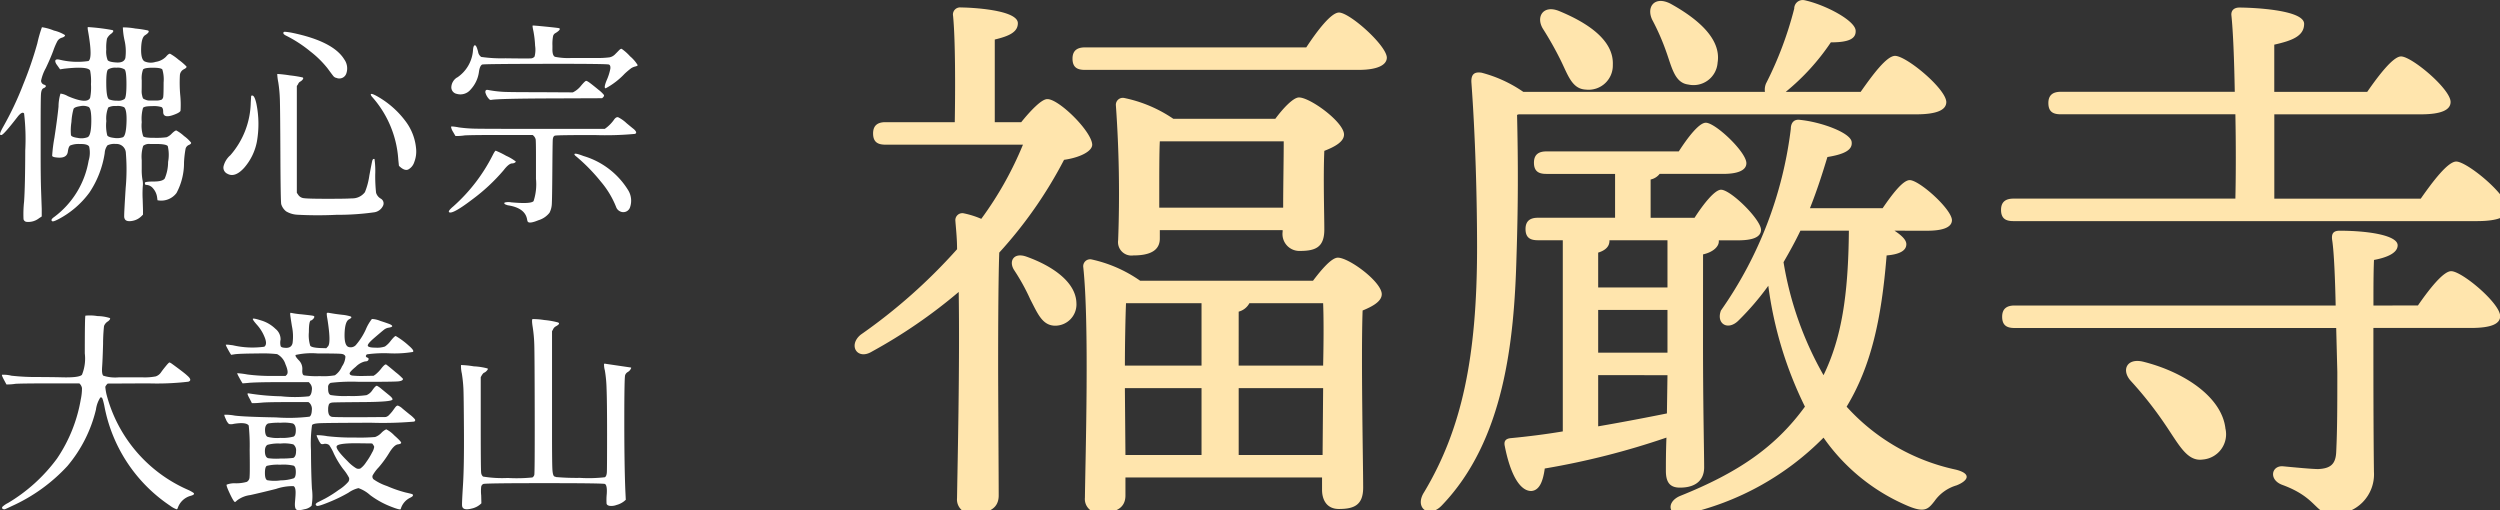
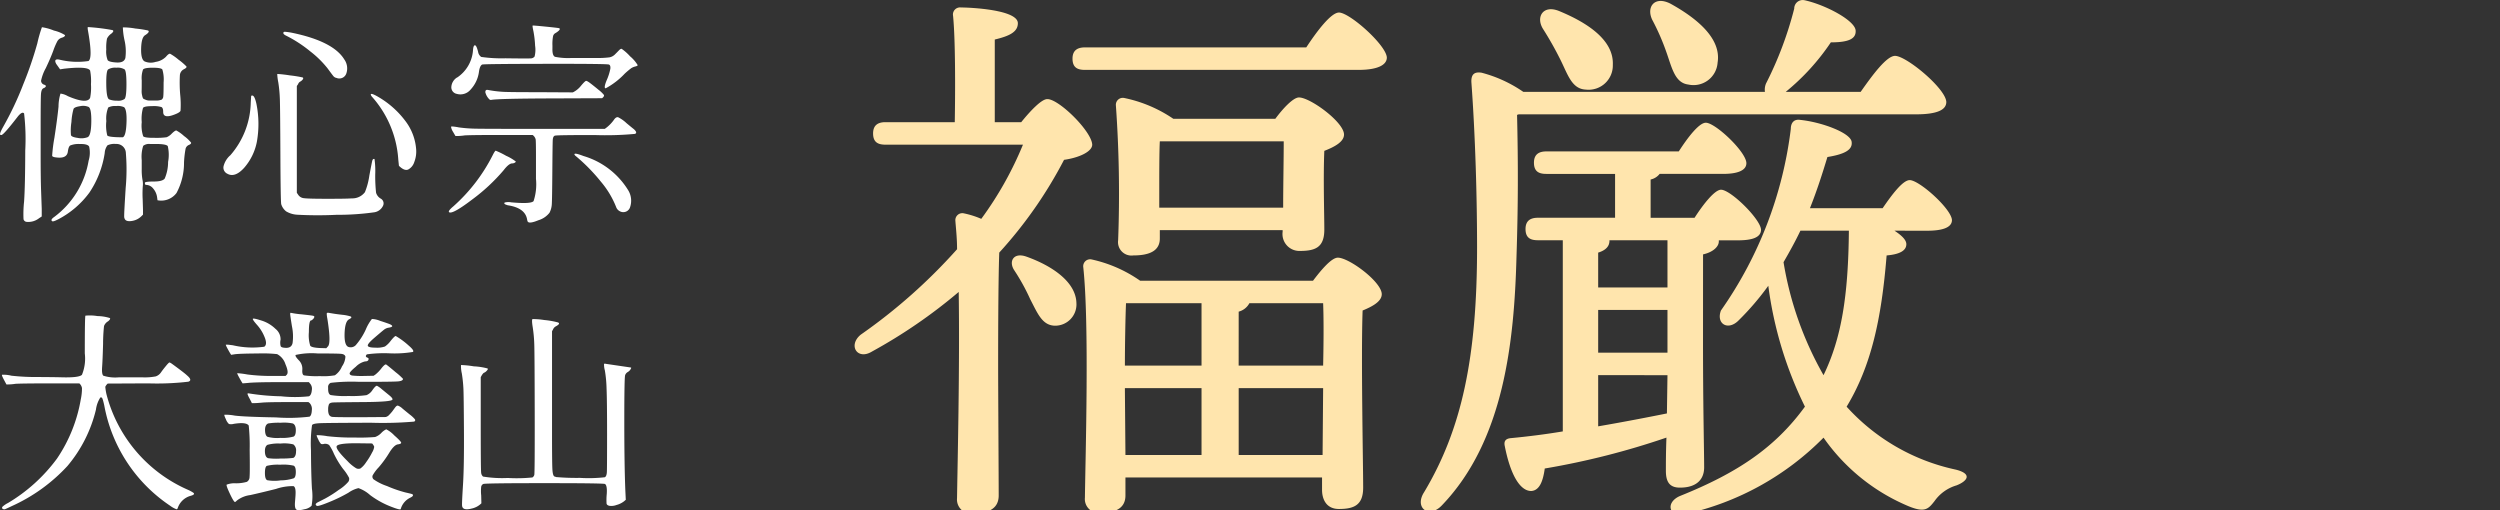
<svg xmlns="http://www.w3.org/2000/svg" width="196" height="40" viewBox="0 0 196 40">
  <rect x="0" y="0" width="196" height="40" fill="#333333" stroke="none" />
  <defs>
    <clipPath id="clip-path">
      <rect id="長方形_9553" data-name="長方形 9553" width="129" height="40" fill="none" />
    </clipPath>
  </defs>
  <g id="logo" transform="translate(-488 58)">
    <g id="グループ_24043" data-name="グループ 24043" transform="translate(555 -58)">
      <g id="グループ_24041" data-name="グループ 24041" clip-path="url(#clip-path)">
        <path id="パス_134332" data-name="パス 134332" d="M13.065,9.486c.708-.881,1.59-1.807,2.032-1.807.884-.044,3.49,2.512,3.533,3.57,0,.529-.972,1.013-2.209,1.19a34.093,34.093,0,0,1-5.079,7.272c-.088,2.336-.088,7.714-.088,8.817,0,1.763.044,9.08.044,10.226,0,.97-.707,1.409-2.031,1.409a1.1,1.1,0,0,1-1.236-1.19c.044-2.821.22-10.314.132-16.176a40.848,40.848,0,0,1-6.8,4.672c-1.147.705-1.9-.485-.882-1.322a43.325,43.325,0,0,0,7.553-6.7c0-.883-.089-1.631-.134-2.249a.547.547,0,0,1,.619-.573,6.925,6.925,0,0,1,1.413.441A27.345,27.345,0,0,0,13.2,11.25H2.42c-.572,0-.97-.177-.97-.882,0-.661.4-.882.97-.882H7.854C7.9,6.754,7.9,2.963,7.721,1.155A.556.556,0,0,1,8.34.494c.751,0,4.46.177,4.46,1.234,0,.706-.706,1.015-1.81,1.28V9.486Zm4.329,14.237a1.669,1.669,0,0,1-1.723,1.719c-.972-.044-1.324-.968-1.9-2.071a16.064,16.064,0,0,0-1.236-2.247c-.487-.706-.09-1.456.926-1.1,1.988.705,3.931,1.983,3.931,3.7m18.019-20.1C36.251,2.346,37.356.891,37.975.891c.84,0,3.71,2.557,3.753,3.526,0,.616-.793.97-2.208.97H18.057c-.575,0-.972-.175-.972-.882,0-.66.4-.881.972-.881Zm.53,18.293c.663-.882,1.459-1.808,1.944-1.808.882,0,3.444,1.9,3.444,2.865,0,.574-.751.971-1.5,1.278-.132,3.483.043,12.079.043,13.885,0,1.367-.706,1.675-1.9,1.675-1.015,0-1.324-.794-1.324-1.5v-.971H21.235v1.412c0,.926-.662,1.366-1.986,1.366a1.09,1.09,0,0,1-1.192-1.19c.044-3.35.353-13.708-.133-18.116a.546.546,0,0,1,.619-.573,10.534,10.534,0,0,1,3.842,1.675ZM32.984,9.223c.619-.838,1.413-1.675,1.855-1.675.882,0,3.532,1.938,3.532,2.909,0,.573-.751.97-1.544,1.278-.09,2.072,0,5.025,0,6.171,0,1.366-.664,1.675-1.9,1.675a1.324,1.324,0,0,1-1.369-1.5V17.95H23.93v.661c0,.926-.751,1.323-2.076,1.323a1.054,1.054,0,0,1-1.192-1.191,97.519,97.519,0,0,0-.177-10.578.545.545,0,0,1,.664-.573,10.641,10.641,0,0,1,3.842,1.631ZM21.28,23.68c-.045,1.013-.088,3.218-.088,4.893H27.2V23.68Zm-.045,11.9H27.2V30.336H21.192v.177ZM33.6,16.187c0-1.631.044-3.88.044-5.2H23.93c-.044.749-.044,2.821-.044,3.481v1.72Zm-3.49,12.386h6.624c.045-1.984.045-3.791,0-4.893H30.952a1.34,1.34,0,0,1-.839.661Zm6.581,7.008.043-5.245H30.113v5.245Z" transform="translate(0 0.092)" fill="#ffe5ad" />
        <path id="パス_134333" data-name="パス 134333" d="M44.922,9.006c.088,3.835.088,7.009-.044,11.108C44.7,26.77,43.905,34.527,39.047,39.6c-1.016,1.1-2.208.222-1.413-1.012C40.593,33.647,41.786,28,41.786,19.409c0-3.879-.133-8.684-.442-12.915-.044-.663.221-.882.795-.794a10.355,10.355,0,0,1,3.269,1.5H64.354a1.238,1.238,0,0,1,.089-.66A28.282,28.282,0,0,0,66.651.676a.668.668,0,0,1,.795-.661c1.634.353,3.975,1.587,4.02,2.38.044.661-.575.926-1.944.926A17.776,17.776,0,0,1,65.988,7.2h5.874c.928-1.322,2.031-2.82,2.695-2.82.882,0,3.974,2.556,4.018,3.613,0,.618-.707.971-2.385.971H45.054ZM59.5,26.814c0,5.114.089,8.507.089,9.829,0,.927-.575,1.587-1.9,1.587-.839,0-1.1-.485-1.1-1.322,0-.573,0-1.456.044-2.6a60.567,60.567,0,0,1-9.54,2.423c-.133.971-.4,1.72-1.059,1.764-.885,0-1.634-1.278-2.076-3.526-.089-.4.088-.573.442-.616q2.12-.2,4.107-.53V18.835H46.555c-.574,0-.97-.177-.97-.881,0-.661.4-.882.97-.882h6.051V13.634H47.218c-.574,0-.972-.175-.972-.881,0-.661.4-.882.972-.882H57.6c.707-1.1,1.59-2.249,2.12-2.249.751,0,3.18,2.293,3.18,3.174,0,.573-.707.837-1.81.837H56.1a1.218,1.218,0,0,1-.707.441v3h3.444c.707-1.1,1.59-2.2,2.076-2.2.751,0,3.092,2.294,3.136,3.131,0,.616-.707.837-1.81.837h-1.5v.089c0,.4-.442.837-1.236,1.013ZM46.953,2.262c-.574-.926,0-1.894,1.236-1.409,2.253.925,4.329,2.293,4.24,4.231a1.9,1.9,0,0,1-2.119,1.94c-1.1-.045-1.413-1.191-1.988-2.338a26.516,26.516,0,0,0-1.369-2.424M52.165,18.88c0,.44-.309.749-.884.925v2.733h5.433v-3.7H52.165Zm-.884,8.771h5.433V24.3H51.281Zm0,5.774c2.032-.351,3.843-.7,5.389-1.012l.044-3H51.281Zm4.24-31.868C55.035.543,55.7-.338,56.934.28c2.076,1.145,4.019,2.731,3.71,4.628a1.892,1.892,0,0,1-2.3,1.719c-1.059-.132-1.28-1.322-1.722-2.557a18.025,18.025,0,0,0-1.1-2.512M74.513,18.086c.53.353.928.705.928,1.059,0,.485-.486.793-1.546.882-.4,4.936-1.191,8.639-3.136,11.857a16.059,16.059,0,0,0,8.568,4.936c1.369.353.84.926.045,1.235a3.212,3.212,0,0,0-1.723,1.234c-.486.616-.751.925-2.031.4a15.354,15.354,0,0,1-6.669-5.377A21.879,21.879,0,0,1,58.127,40.3c-1.28.308-1.633-.882-.442-1.411,4.505-1.808,7.465-3.791,9.806-7.008a30.227,30.227,0,0,1-2.872-9.477,21.314,21.314,0,0,1-2.3,2.688c-.84.881-1.811.308-1.413-.75a31.346,31.346,0,0,0,5.477-14.236c0-.442.221-.793.751-.705,1.678.175,3.931,1.013,4.019,1.719.088.618-.53.97-1.9,1.19-.4,1.322-.839,2.688-1.369,4.011h5.7c.752-1.1,1.59-2.2,2.12-2.2.751,0,3.269,2.249,3.313,3.131,0,.573-.707.837-1.943.837Zm-7.376,0c-.4.838-.84,1.631-1.324,2.469a26.518,26.518,0,0,0,3.136,8.859c1.413-2.909,1.943-6.26,1.987-11.329Z" transform="translate(7.016 0)" fill="#ffe5ad" />
-         <path id="パス_134334" data-name="パス 134334" d="M108.581,15.482c.926-1.323,2.119-2.909,2.782-2.909.84,0,4.019,2.6,4.019,3.7,0,.618-.662.97-2.428.97H76.648c-.574,0-.972-.175-.972-.882,0-.66.4-.881.972-.881h17.4c.044-1.984.044-4.319,0-6.612H80.358c-.575,0-.972-.175-.972-.882,0-.661.4-.881.972-.881H94c-.044-2.513-.132-4.762-.265-6C93.7.715,93.961.5,94.359.5c.751,0,5.079.132,5.079,1.278,0,.97-.972,1.323-2.341,1.631v3.7h7.288c.882-1.278,2.031-2.777,2.65-2.777.84,0,3.886,2.556,3.886,3.57,0,.616-.706.97-2.34.97H97.1v6.612Zm-.222,8.376c.885-1.28,1.989-2.69,2.607-2.69.839,0,3.841,2.512,3.841,3.526,0,.573-.616.926-2.3.926h-7.639c0,3.614,0,7.846.043,11.284a3.114,3.114,0,0,1-3.269,3.306c-1.368,0-1.147-1.279-3.93-2.293-1.059-.4-.84-1.5.045-1.454.926.089,2.3.22,2.782.22.929-.044,1.368-.352,1.413-1.322.088-1.764.088-3.88.088-6.3l-.088-3.438H76.735c-.574,0-.972-.178-.972-.882,0-.661.4-.881.972-.881H101.91c-.043-2.117-.132-4.189-.265-5.07-.088-.529.045-.794.575-.794,2.208,0,4.549.353,4.549,1.146,0,.705-1.149,1.015-1.855,1.146-.043,1.013-.043,2.247-.043,3.572Zm-15.1,9.609a1.988,1.988,0,0,1-1.767,2.468c-1.238.175-1.855-1.146-3-2.821a29.583,29.583,0,0,0-2.65-3.35c-.751-.837-.309-1.807.973-1.5,3.178.794,6.138,2.733,6.448,5.2" transform="translate(14.206 0.092)" fill="#ffe5ad" />
      </g>
    </g>
-     <path id="パス_136992" data-name="パス 136992" d="M.9-5.793a.185.185,0,0,0,.082.016q.165,0,1.236-1.385.379-.5.544-.309a17.248,17.248,0,0,1,.091,2.9q-.008,2.8-.091,4.007A8.9,8.9,0,0,0,2.717.82a.274.274,0,0,0,.255.212A1.361,1.361,0,0,0,3.945.739l.2-.13v-.6L4.093-1.46Q4.06-2.437,4.06-4.18V-6.3q0-2.28.025-2.671t.189-.472a.128.128,0,0,1,.049-.016q.28-.163.025-.261a.33.33,0,0,1-.255-.309,3.449,3.449,0,0,1,.371-.994q.371-.782.585-1.36a5.146,5.146,0,0,1,.33-.766.606.606,0,0,1,.354-.261q.239-.073.239-.2a2.89,2.89,0,0,0-.873-.358,3.91,3.91,0,0,0-.939-.261A10.076,10.076,0,0,0,3.8-12.968,29.05,29.05,0,0,1,2.709-9.783,24.9,24.9,0,0,1,1.111-6.4Q.8-5.842.9-5.793Zm4.251.163a12.247,12.247,0,0,0-.189,1.482q.025.1.338.13.807.1.89-.44.049-.407.189-.5a1.756,1.756,0,0,1,.75-.114q.61-.016.733.2a2.148,2.148,0,0,1-.041,1.108A6.94,6.94,0,0,1,5.131.641Q4.8.869,4.966.983q.082.049.461-.147a7.084,7.084,0,0,0,2.455-2.1,7.607,7.607,0,0,0,1.2-3.095A1.107,1.107,0,0,1,9.3-4.97a1.252,1.252,0,0,1,.659-.106.734.734,0,0,1,.783.725,15.716,15.716,0,0,1-.016,2.72Q10.6.364,10.61.576a.43.43,0,0,0,.074.277q.148.179.568.1a1.33,1.33,0,0,0,.7-.358l.132-.13V.12q0-.065-.025-.847a7.922,7.922,0,0,1,.008-1.026,1.539,1.539,0,0,0-.025-.521,4.409,4.409,0,0,1-.058-.831v-.7A2.815,2.815,0,0,1,12.1-4.929a.744.744,0,0,1,.527-.147h.428q.857,0,.972.171a3.017,3.017,0,0,1,.025,1.238,3.313,3.313,0,0,1-.264,1.3q-.173.236-.865.236t-.692.1q0,.163.1.163a.722.722,0,0,1,.544.277,1.318,1.318,0,0,1,.313.684l.033.244a1.5,1.5,0,0,0,1.491-.57A4.994,4.994,0,0,0,15.3-3.626a7.867,7.867,0,0,1,.124-1.083A.44.44,0,0,1,15.685-5q.206-.09.165-.187A2.825,2.825,0,0,0,15.3-5.7a2.952,2.952,0,0,0-.6-.432q-.091-.016-.354.236a1.169,1.169,0,0,1-.412.293A5.858,5.858,0,0,1,13-5.557q-.783.008-.9-.122a2.67,2.67,0,0,1-.115-1.108,3.169,3.169,0,0,1,.1-1.116q.1-.138.709-.138a2.1,2.1,0,0,1,.741.073q.132.073.132.383,0,.586,1.022.147.3-.13.338-.244A7.649,7.649,0,0,0,15-8.945a11.119,11.119,0,0,1-.025-1.5.566.566,0,0,1,.3-.481q.264-.13.214-.228a4.606,4.606,0,0,0-.618-.529,4.02,4.02,0,0,0-.659-.464q-.107-.033-.33.236a1.431,1.431,0,0,1-.807.4,1.224,1.224,0,0,1-.873-.041q-.288-.171-.264-1.018t.3-1.026q.412-.261.247-.375a8.286,8.286,0,0,0-1-.155,5.343,5.343,0,0,0-.98-.09,5.564,5.564,0,0,0,.132,1.018,3.878,3.878,0,0,1,.066,1.376q-.1.391-.692.358t-.7-.187a1.9,1.9,0,0,1-.107-.839,3.533,3.533,0,0,1,.058-.847,1,1,0,0,1,.33-.383q.272-.22.091-.285a15.827,15.827,0,0,0-1.92-.236q-.041.041.025.383.363,2.085.016,2.28a5.887,5.887,0,0,1-2.29-.114q-.461-.081-.231.342l.3.423.313-.049q1.862-.212,2.043.147a4.328,4.328,0,0,1,.066,1.075,4.088,4.088,0,0,1-.066,1.059q-.231.521-1.747-.13a1.494,1.494,0,0,0-.577-.2A3.53,3.53,0,0,0,5.461-8Q5.362-7.014,5.148-5.63Zm1.829.081q-.494-.065-.544-.22A4.241,4.241,0,0,1,6.474-6.8a4.76,4.76,0,0,1,.165-1.026q.074-.147.511-.212a1.1,1.1,0,0,1,.667.057q.231.122.214,1.181t-.28,1.189A1.4,1.4,0,0,1,6.977-5.548Zm2.439-3.03q-.2-.114-.214-1.156t.14-1.181a1.049,1.049,0,0,1,.651-.138,1.059,1.059,0,0,1,.643.13q.148.13.148,1.156T10.635-8.6a.863.863,0,0,1-.585.13A1.589,1.589,0,0,1,9.415-8.578ZM9.283-5.744a3.193,3.193,0,0,1-.074-1.124,2.324,2.324,0,0,1,.148-1.067,1.14,1.14,0,0,1,.618-.114,1.209,1.209,0,0,1,.626.09q.231.2.189,1.23T10.5-5.6a1.467,1.467,0,0,1-.684.049Q9.382-5.6,9.283-5.744Zm2.735-3.127a1.3,1.3,0,0,1-.041-.358q.008-.147.008-.839a2.009,2.009,0,0,1,.1-.839q.1-.147.758-.147t.758.138A2.714,2.714,0,0,1,13.7-9.9q0,.88-.025,1.083a.342.342,0,0,1-.132.269,1.243,1.243,0,0,1-.519.065h-.494a.7.7,0,0,1-.255-.065.831.831,0,0,1-.181-.09A.814.814,0,0,1,12.019-8.871Zm6.9,4.691a1.68,1.68,0,0,0-.519.855.525.525,0,0,0,.288.578q.593.342,1.318-.448a4.361,4.361,0,0,0,1.005-2.044,7.974,7.974,0,0,0-.033-2.981q-.148-.668-.33-.652l-.082.016-.033.538A6.476,6.476,0,0,1,18.922-4.18Zm3.691-6.385a4.027,4.027,0,0,0,.082.66,10.7,10.7,0,0,1,.124,1.344q.025.733.041,4.365t.066,3.844a1.141,1.141,0,0,0,.387.562,1.9,1.9,0,0,0,.865.261A30.112,30.112,0,0,0,27.26.478a20.436,20.436,0,0,0,2.974-.2.908.908,0,0,0,.659-.489.426.426,0,0,0-.165-.578.792.792,0,0,1-.371-.464,12.154,12.154,0,0,1-.066-1.442A6.79,6.79,0,0,0,30.234-3.9.386.386,0,0,0,30.16-3.9q-.066.016-.1.138T29.83-2.6a5.484,5.484,0,0,1-.346,1.3,1.231,1.231,0,0,1-1.038.489q-.346.033-1.878.033T24.706-.825a.6.6,0,0,1-.461-.277l-.1-.147V-9.621l.1-.147a.365.365,0,0,1,.148-.187.6.6,0,0,0,.157-.114.329.329,0,0,0,.091-.13.074.074,0,0,0-.033-.09,8.563,8.563,0,0,0-1.005-.163A9.686,9.686,0,0,0,22.613-10.565Zm.593-3.307q-.115,0-.115.1t.231.212a10.074,10.074,0,0,1,1.887,1.23,7.785,7.785,0,0,1,1.343,1.319q.412.562.486.643a.411.411,0,0,0,.222.114.576.576,0,0,0,.766-.342,1.208,1.208,0,0,0-.157-1.108Q27-13.122,23.783-13.79A4.778,4.778,0,0,0,23.206-13.872Zm6.739,4.935a.584.584,0,0,0,.132.2,8.184,8.184,0,0,1,2.027,4.9l.049.472q.428.423.725.293a.993.993,0,0,0,.478-.586,2.281,2.281,0,0,0,.148-.994,4.169,4.169,0,0,0-.857-2.24,7.148,7.148,0,0,0-2.159-1.9Q29.913-9.116,29.946-8.936Zm6.129,9.2q.231.228,1.813-.977a14.625,14.625,0,0,0,2.472-2.3q.412-.538.676-.538a.394.394,0,0,0,.189-.049q.091-.049.091-.1a3.6,3.6,0,0,0-.758-.448,6.546,6.546,0,0,0-.816-.4q-.058,0-.239.358A13.51,13.51,0,0,1,36.421-.19Q35.992.169,36.074.266Zm.741-6.646q-.56-.1-.577-.041a1.01,1.01,0,0,0,.148.383l.2.342h.132a4.337,4.337,0,0,0,.593-.049q.56-.033,2.867-.033h2.455a.6.6,0,0,1,.239.342q.025.163.025,1.319V-2.34A4.215,4.215,0,0,1,42.707-.6q-.189.244-1.755.1a1.176,1.176,0,0,0-.511.016q-.115.114.2.2a.128.128,0,0,0,.049.016Q42.056-.059,42.2.853a.565.565,0,0,0,.049.163q.132.179.84-.114a1.721,1.721,0,0,0,.865-.586,1.644,1.644,0,0,0,.181-.676q.025-.383.041-2.557t.033-2.468q.016-.293.165-.342t3.1-.049a24.949,24.949,0,0,0,3.18-.09q.231-.09-.1-.383Q50.525-6.265,50-6.7a2.743,2.743,0,0,0-.667-.472q-.14-.033-.288.147a2.954,2.954,0,0,1-.758.766H43.077q-4.152,0-4.927-.016A11.049,11.049,0,0,1,36.816-6.379Zm-.1-3.909a.946.946,0,0,0-.453.741.521.521,0,0,0,.42.546,1.032,1.032,0,0,0,1.088-.334,2.518,2.518,0,0,0,.659-1.409q.066-.456.247-.554.115-.049,4.96-.057t4.984.057q.14.065.107.334a4.152,4.152,0,0,1-.288.9q-.255.627-.074.627a5.815,5.815,0,0,0,1.483-1.14,6.558,6.558,0,0,1,.5-.423,1.007,1.007,0,0,1,.338-.147q.2-.049.181-.114a2.806,2.806,0,0,0-.593-.684,3.785,3.785,0,0,0-.659-.586q-.082-.016-.214.122t-.313.318a.825.825,0,0,1-.428.228,7.116,7.116,0,0,1-1.071.049H45.7a5.213,5.213,0,0,1-1.31-.09q-.222-.09-.206-.643V-12.8a3.275,3.275,0,0,1,.049-.725.364.364,0,0,1,.173-.236,1.414,1.414,0,0,0,.264-.187q.14-.122.058-.2-.115-.033-1.088-.13t-1.005-.081q-.033.016.058.44a7.845,7.845,0,0,1,.132,1.14,2.114,2.114,0,0,1-.041.847.394.394,0,0,1-.33.147q-.247.016-1.944-.008A11.247,11.247,0,0,1,38.6-11.9a.6.6,0,0,1-.247-.423.124.124,0,0,1-.016-.049q-.115-.44-.231-.44t-.148.358A2.809,2.809,0,0,1,36.717-10.288Zm2.208,1.14a1.145,1.145,0,0,0,.33.586.163.163,0,0,0,.148.033q.577-.1,4.68-.114l4-.016q.2-.163.14-.261a2.443,2.443,0,0,0-.42-.4q-.363-.3-.626-.5t-.346-.2q-.082.008-.4.383a1.838,1.838,0,0,1-.643.521l-2.7-.016q-2.109,0-2.694-.024a8.963,8.963,0,0,1-1.277-.155Q38.925-9.344,38.925-9.148Zm6.986,4.9a.364.364,0,0,0,.115.13,14.148,14.148,0,0,1,1.961,2A7.109,7.109,0,0,1,49.174-.141a.6.6,0,0,0,.33.358.557.557,0,0,0,.774-.358,1.573,1.573,0,0,0-.132-1.27,6.154,6.154,0,0,0-3.526-2.72Q45.862-4.425,45.912-4.245ZM1.77,13.092a2.513,2.513,0,0,0-.741-.073q-.033.041.148.383l.2.375h.148a3.916,3.916,0,0,0,.56-.049q.527-.033,2.719-.033h2.29a.643.643,0,0,1,.206.366,4.01,4.01,0,0,1-.091.871,11.8,11.8,0,0,1-1.862,4.65,13.028,13.028,0,0,1-3.856,3.494,1.836,1.836,0,0,0-.42.285.113.113,0,0,0,.008.171.248.248,0,0,0,.165.033q.066-.016.577-.261a13.456,13.456,0,0,0,4.334-3.127,10.739,10.739,0,0,0,2.241-4.43A2.3,2.3,0,0,1,8.74,14.8a.153.153,0,0,1,.107.008q.074.024.206.643a12.079,12.079,0,0,0,5.157,7.835,1.9,1.9,0,0,0,.527.285.254.254,0,0,0,.066-.09,1.479,1.479,0,0,1,1.038-.977q.346-.1.2-.228a2.542,2.542,0,0,0-.445-.244,11.245,11.245,0,0,1-6.377-7.493,4.222,4.222,0,0,1-.091-.578.806.806,0,0,1,.189-.252l3.18-.016a21.2,21.2,0,0,0,3.139-.13q.354-.114-.107-.5-.181-.179-1.17-.9-.181-.13-.231-.1a2.057,2.057,0,0,0-.247.269q-.2.236-.379.489a.818.818,0,0,1-.42.326,4.541,4.541,0,0,1-1.046.073H10.19a3.045,3.045,0,0,1-1.219-.13q-.132-.13-.091-.692t.074-1.792A13.532,13.532,0,0,1,9.028,9.2a.715.715,0,0,1,.321-.375q.214-.179.14-.252a3.327,3.327,0,0,0-.972-.155,3.566,3.566,0,0,0-.947-.033q-.049.049-.049,2.964a3.364,3.364,0,0,1-.222,1.67q-.222.236-1.574.2-.511-.016-1.87-.024A17.513,17.513,0,0,1,1.77,13.092Zm17.5,3.127a3.584,3.584,0,0,0-.8-.065q-.041.033.115.358a.933.933,0,0,0,.239.366.726.726,0,0,0,.363-.008q.989-.163,1.186.13a14.984,14.984,0,0,1,.074,1.889q.025,1.824-.008,2.134a.437.437,0,0,1-.214.391,3.047,3.047,0,0,1-.857.114,1.716,1.716,0,0,0-.725.106q-.049.073.255.717t.4.643q.033,0,.148-.114A2.146,2.146,0,0,1,20.5,22.45q.84-.187,2.01-.481a4.033,4.033,0,0,1,1.368-.22q.2.073.165.676,0,.065-.041.562t.107.6q.148.106.626-.024a1.033,1.033,0,0,0,.568-.277,4.386,4.386,0,0,0,.025-1.344q-.066-1.2-.074-2.989A10.422,10.422,0,0,1,25.332,17q0-.163.692-.187t3.946-.033a28.738,28.738,0,0,0,3.378-.09q.124-.081.049-.187a2.38,2.38,0,0,0-.387-.358q-.313-.252-.577-.472a1.076,1.076,0,0,0-.363-.236q-.1-.016-.231.163l-.214.293a3.425,3.425,0,0,1-.33.358l-.165.081-2.109.016q-1.8,0-2.051-.024a.335.335,0,0,1-.321-.22.99.99,0,0,1-.049-.366,1.05,1.05,0,0,1,.058-.391q.058-.138.313-.155t2.447-.033q2.192-.016,2.224-.2.033-.1-.255-.334l-.577-.472a1.907,1.907,0,0,0-.379-.269q-.091-.033-.346.318a1.032,1.032,0,0,1-.478.415,8.119,8.119,0,0,1-1.417.065,6.78,6.78,0,0,1-1.392-.073q-.2-.073-.2-.481v-.1a.359.359,0,0,1,.2-.375,13.924,13.924,0,0,1,2.224-.081h.461q2.192,0,2.587-.033t.4-.2a4.724,4.724,0,0,0-.568-.513q-.568-.481-.75-.611-.1-.049-.371.293a2.756,2.756,0,0,1-.47.489l-.148.1-.807.016a6.8,6.8,0,0,1-.865-.033q-.189-.033-.206-.155t.486-.538a1.5,1.5,0,0,1,.725-.415q.222,0,.264-.13t-.074-.163q-.231-.081-.049-.261a9.821,9.821,0,0,1,1.755-.081,8.836,8.836,0,0,0,1.845-.106q.157-.09-.321-.5A5.953,5.953,0,0,0,31.9,9.981q-.091,0-.387.366a1.933,1.933,0,0,1-.461.456,1.861,1.861,0,0,1-.733.09q-.568,0-.61-.147t.519-.627q.56-.481.733-.619a.8.8,0,0,1,.371-.171q.527-.081.1-.277-.2-.081-.758-.261a1.857,1.857,0,0,0-.643-.147,3.512,3.512,0,0,0-.486.839,5.066,5.066,0,0,1-.725,1.148.549.549,0,0,1-.643.2q-.321-.138-.288-1.067t.346-1.091q.313-.163.1-.236a3.268,3.268,0,0,0-.643-.122q-.428-.049-.676-.09l-.387-.065q-.14-.024-.14.081a2.607,2.607,0,0,0,.049.383q.313,1.955.033,2.183l-.115.13-.527-.016q-.626-.033-.733-.179a2.764,2.764,0,0,1-.107-1.067q0-.92.181-.92.049,0,.148-.106a.294.294,0,0,0,.1-.171q0-.065-.124-.09t-.865-.106a6.956,6.956,0,0,1-.824-.114q-.082-.033-.082.081t.14.977a3.884,3.884,0,0,1,.049,1.3q-.091.44-.634.375-.247-.016-.3-.122a1.093,1.093,0,0,1-.008-.513,1.046,1.046,0,0,0-.4-.847,2.728,2.728,0,0,0-1.1-.652q-.659-.212-.676-.13t.346.489a3.254,3.254,0,0,1,.585.961q.222.554-.033.733a6.76,6.76,0,0,1-2.463-.114l-.264-.033a1.768,1.768,0,0,0-.2-.016h-.082q-.033.016.14.334t.272.464l.313-.049q.428-.049,1.788-.057A10.66,10.66,0,0,1,22.6,11.4a1.341,1.341,0,0,1,.651.79q.288.66.091.839l-.082.081H22.3a14.434,14.434,0,0,1-2.035-.114,6.438,6.438,0,0,0-.791-.1q-.025.016.148.334t.272.464l.4-.033q.56-.065,2.587-.065h2.208l.082.1a.615.615,0,0,1,.148.538q-.033.375-.222.472a10.219,10.219,0,0,1-2.192,0,17.954,17.954,0,0,1-2.529-.228q-.1-.016-.1.049a1.869,1.869,0,0,0,.165.358l.181.358h.148q.231,0,.651-.041t1.986-.041h1.648l.1.081a.688.688,0,0,1,.165.562q-.016.4-.181.5a13.711,13.711,0,0,1-2.628.057Q20.043,16.317,19.268,16.219Zm2.554,5.066q-.181-.081-.181-.562t.148-.562a3.5,3.5,0,0,1,1.038-.09,3.66,3.66,0,0,1,1.063.073q.173.081.173.489t-.157.5a3.326,3.326,0,0,1-1.022.163A3.274,3.274,0,0,1,21.822,21.285Zm.066-1.727q-.231-.081-.247-.5t.2-.546a3.192,3.192,0,0,1,1.013-.1,3.006,3.006,0,0,1,1.013.065.581.581,0,0,1,.214.538q0,.407-.214.521a6.923,6.923,0,0,1-.972.049A4.8,4.8,0,0,1,21.888,19.558Zm-.049-1.678q-.181-.1-.189-.513t.239-.529a4.916,4.916,0,0,1,.98-.057,3.347,3.347,0,0,1,.964.057q.231.114.231.529t-.181.5a3.318,3.318,0,0,1-1.022.1A2.929,2.929,0,0,1,21.839,17.881Zm2.224-6.418a5.711,5.711,0,0,1,1.714-.114q1.6,0,1.862.033t.313.212a1.462,1.462,0,0,1-.272.774,1.571,1.571,0,0,1-.552.692,5.068,5.068,0,0,1-1.186.065,6.737,6.737,0,0,1-1.236-.057q-.165-.057-.132-.456a.943.943,0,0,0-.288-.741Q23.964,11.528,24.063,11.463Zm1.648,11.6q-.082.065-.091.106t.074.122q.082.081.989-.293a11.776,11.776,0,0,0,1.508-.733,2.244,2.244,0,0,1,.783-.358,2.7,2.7,0,0,1,.915.546,6.834,6.834,0,0,0,1.549.871q.816.326.849.228a1.408,1.408,0,0,1,.758-.9q.2-.1.2-.171a.1.1,0,0,0-.049-.1q-.049-.024-.552-.138a9.874,9.874,0,0,1-1.434-.5,4.064,4.064,0,0,1-1.055-.529.292.292,0,0,1-.074-.293,3.1,3.1,0,0,1,.486-.652,8.495,8.495,0,0,0,.816-1.124q.379-.619.676-.668.264-.033.264-.13t-.544-.578a2.272,2.272,0,0,0-.626-.472,1.211,1.211,0,0,0-.387.285,1.261,1.261,0,0,1-.486.318,14.672,14.672,0,0,1-1.574.041,17.193,17.193,0,0,1-2.175-.106,4.81,4.81,0,0,0-.824-.081q-.041.024.115.334a1.34,1.34,0,0,0,.214.35.339.339,0,0,0,.239,0,.532.532,0,0,1,.4.09,3.64,3.64,0,0,1,.371.676A7.017,7.017,0,0,0,27.77,20.4a3.689,3.689,0,0,1,.47.7.39.39,0,0,1-.058.309,3.3,3.3,0,0,1-.75.635,9.2,9.2,0,0,1-1.063.676l-.494.252Q25.793,23.012,25.711,23.06Zm2.406-3.274q-.956-.945-.849-1.173t1.524-.228l1.252.016a.762.762,0,0,1,.165.261,1.159,1.159,0,0,1-.165.448,5.428,5.428,0,0,1-.47.766,1.809,1.809,0,0,1-.437.481.381.381,0,0,1-.363-.024A3.167,3.167,0,0,1,28.117,19.787Zm9.919-7.427a7.424,7.424,0,0,0-1.022-.106,2.51,2.51,0,0,0,.066.668,11.21,11.21,0,0,1,.124,1.2q.025.554.041,3.315t-.074,4.2q-.091,1.442-.074,1.637.033.423.774.228a1.514,1.514,0,0,0,.741-.407l-.016-.619a3.221,3.221,0,0,1,0-.676.3.3,0,0,1,.165-.22q.132-.065,4.787-.065t4.754.065q.181.114.14.766a4.846,4.846,0,0,0-.016.774q.025.122.214.171a1.148,1.148,0,0,0,.568-.065,1.669,1.669,0,0,0,.593-.293l.132-.114L49.9,22.1q-.082-2.036-.082-5.457t.066-3.592a.451.451,0,0,1,.2-.244.614.614,0,0,0,.214-.2q.082-.122.049-.155l-1.994-.293q-.1-.033-.124.024a1.726,1.726,0,0,0,.066.5,9.946,9.946,0,0,1,.132,1.4q.041.953.041,3.575t-.016,2.973q-.016.35-.165.423a11.192,11.192,0,0,1-1.944.049,18.513,18.513,0,0,1-1.878-.065.323.323,0,0,0-.115-.041q-.148-.049-.173-.643t-.025-2.7V9.606l.082-.147a.484.484,0,0,1,.2-.228q.428-.228.173-.318a6.26,6.26,0,0,0-1.071-.187,5.48,5.48,0,0,0-.906-.073q-.091.024.008.635a10.958,10.958,0,0,1,.124,1.393q.025.782.033,5.416t-.033,4.772a.341.341,0,0,1-.148.2,11.9,11.9,0,0,1-1.928.041A9.227,9.227,0,0,1,38.744,21a.452.452,0,0,1-.148-.3q-.033-.212-.033-3.73V13.206l.082-.147q.115-.179.181-.2a.551.551,0,0,0,.2-.147q.132-.13.074-.187A4.982,4.982,0,0,0,38.035,12.359Z" transform="translate(487.127 -41.637)" fill="#fff" />
+     <path id="パス_136992" data-name="パス 136992" d="M.9-5.793a.185.185,0,0,0,.082.016q.165,0,1.236-1.385.379-.5.544-.309a17.248,17.248,0,0,1,.091,2.9q-.008,2.8-.091,4.007A8.9,8.9,0,0,0,2.717.82a.274.274,0,0,0,.255.212A1.361,1.361,0,0,0,3.945.739l.2-.13v-.6L4.093-1.46Q4.06-2.437,4.06-4.18V-6.3q0-2.28.025-2.671t.189-.472a.128.128,0,0,1,.049-.016q.28-.163.025-.261a.33.33,0,0,1-.255-.309,3.449,3.449,0,0,1,.371-.994q.371-.782.585-1.36a5.146,5.146,0,0,1,.33-.766.606.606,0,0,1,.354-.261q.239-.073.239-.2a2.89,2.89,0,0,0-.873-.358,3.91,3.91,0,0,0-.939-.261A10.076,10.076,0,0,0,3.8-12.968,29.05,29.05,0,0,1,2.709-9.783,24.9,24.9,0,0,1,1.111-6.4Q.8-5.842.9-5.793Zm4.251.163a12.247,12.247,0,0,0-.189,1.482q.025.1.338.13.807.1.89-.44.049-.407.189-.5a1.756,1.756,0,0,1,.75-.114q.61-.016.733.2a2.148,2.148,0,0,1-.041,1.108A6.94,6.94,0,0,1,5.131.641Q4.8.869,4.966.983q.082.049.461-.147a7.084,7.084,0,0,0,2.455-2.1,7.607,7.607,0,0,0,1.2-3.095A1.107,1.107,0,0,1,9.3-4.97a1.252,1.252,0,0,1,.659-.106.734.734,0,0,1,.783.725,15.716,15.716,0,0,1-.016,2.72Q10.6.364,10.61.576a.43.43,0,0,0,.074.277q.148.179.568.1a1.33,1.33,0,0,0,.7-.358l.132-.13V.12q0-.065-.025-.847a7.922,7.922,0,0,1,.008-1.026,1.539,1.539,0,0,0-.025-.521,4.409,4.409,0,0,1-.058-.831v-.7A2.815,2.815,0,0,1,12.1-4.929a.744.744,0,0,1,.527-.147h.428q.857,0,.972.171a3.017,3.017,0,0,1,.025,1.238,3.313,3.313,0,0,1-.264,1.3q-.173.236-.865.236t-.692.1q0,.163.1.163a.722.722,0,0,1,.544.277,1.318,1.318,0,0,1,.313.684l.033.244a1.5,1.5,0,0,0,1.491-.57A4.994,4.994,0,0,0,15.3-3.626a7.867,7.867,0,0,1,.124-1.083A.44.44,0,0,1,15.685-5q.206-.09.165-.187A2.825,2.825,0,0,0,15.3-5.7a2.952,2.952,0,0,0-.6-.432q-.091-.016-.354.236a1.169,1.169,0,0,1-.412.293A5.858,5.858,0,0,1,13-5.557q-.783.008-.9-.122a2.67,2.67,0,0,1-.115-1.108,3.169,3.169,0,0,1,.1-1.116q.1-.138.709-.138a2.1,2.1,0,0,1,.741.073q.132.073.132.383,0,.586,1.022.147.3-.13.338-.244A7.649,7.649,0,0,0,15-8.945a11.119,11.119,0,0,1-.025-1.5.566.566,0,0,1,.3-.481q.264-.13.214-.228a4.606,4.606,0,0,0-.618-.529,4.02,4.02,0,0,0-.659-.464q-.107-.033-.33.236a1.431,1.431,0,0,1-.807.4,1.224,1.224,0,0,1-.873-.041q-.288-.171-.264-1.018t.3-1.026q.412-.261.247-.375a8.286,8.286,0,0,0-1-.155,5.343,5.343,0,0,0-.98-.09,5.564,5.564,0,0,0,.132,1.018,3.878,3.878,0,0,1,.066,1.376q-.1.391-.692.358t-.7-.187a1.9,1.9,0,0,1-.107-.839,3.533,3.533,0,0,1,.058-.847,1,1,0,0,1,.33-.383q.272-.22.091-.285a15.827,15.827,0,0,0-1.92-.236q-.041.041.025.383.363,2.085.016,2.28a5.887,5.887,0,0,1-2.29-.114q-.461-.081-.231.342l.3.423.313-.049q1.862-.212,2.043.147a4.328,4.328,0,0,1,.066,1.075,4.088,4.088,0,0,1-.066,1.059q-.231.521-1.747-.13a1.494,1.494,0,0,0-.577-.2A3.53,3.53,0,0,0,5.461-8Q5.362-7.014,5.148-5.63Zm1.829.081q-.494-.065-.544-.22A4.241,4.241,0,0,1,6.474-6.8a4.76,4.76,0,0,1,.165-1.026q.074-.147.511-.212a1.1,1.1,0,0,1,.667.057q.231.122.214,1.181t-.28,1.189A1.4,1.4,0,0,1,6.977-5.548Zm2.439-3.03q-.2-.114-.214-1.156t.14-1.181a1.049,1.049,0,0,1,.651-.138,1.059,1.059,0,0,1,.643.13q.148.13.148,1.156T10.635-8.6a.863.863,0,0,1-.585.13A1.589,1.589,0,0,1,9.415-8.578ZM9.283-5.744a3.193,3.193,0,0,1-.074-1.124,2.324,2.324,0,0,1,.148-1.067,1.14,1.14,0,0,1,.618-.114,1.209,1.209,0,0,1,.626.09q.231.2.189,1.23T10.5-5.6Q9.382-5.6,9.283-5.744Zm2.735-3.127a1.3,1.3,0,0,1-.041-.358q.008-.147.008-.839a2.009,2.009,0,0,1,.1-.839q.1-.147.758-.147t.758.138A2.714,2.714,0,0,1,13.7-9.9q0,.88-.025,1.083a.342.342,0,0,1-.132.269,1.243,1.243,0,0,1-.519.065h-.494a.7.7,0,0,1-.255-.065.831.831,0,0,1-.181-.09A.814.814,0,0,1,12.019-8.871Zm6.9,4.691a1.68,1.68,0,0,0-.519.855.525.525,0,0,0,.288.578q.593.342,1.318-.448a4.361,4.361,0,0,0,1.005-2.044,7.974,7.974,0,0,0-.033-2.981q-.148-.668-.33-.652l-.082.016-.033.538A6.476,6.476,0,0,1,18.922-4.18Zm3.691-6.385a4.027,4.027,0,0,0,.082.66,10.7,10.7,0,0,1,.124,1.344q.025.733.041,4.365t.066,3.844a1.141,1.141,0,0,0,.387.562,1.9,1.9,0,0,0,.865.261A30.112,30.112,0,0,0,27.26.478a20.436,20.436,0,0,0,2.974-.2.908.908,0,0,0,.659-.489.426.426,0,0,0-.165-.578.792.792,0,0,1-.371-.464,12.154,12.154,0,0,1-.066-1.442A6.79,6.79,0,0,0,30.234-3.9.386.386,0,0,0,30.16-3.9q-.066.016-.1.138T29.83-2.6a5.484,5.484,0,0,1-.346,1.3,1.231,1.231,0,0,1-1.038.489q-.346.033-1.878.033T24.706-.825a.6.6,0,0,1-.461-.277l-.1-.147V-9.621l.1-.147a.365.365,0,0,1,.148-.187.6.6,0,0,0,.157-.114.329.329,0,0,0,.091-.13.074.074,0,0,0-.033-.09,8.563,8.563,0,0,0-1.005-.163A9.686,9.686,0,0,0,22.613-10.565Zm.593-3.307q-.115,0-.115.1t.231.212a10.074,10.074,0,0,1,1.887,1.23,7.785,7.785,0,0,1,1.343,1.319q.412.562.486.643a.411.411,0,0,0,.222.114.576.576,0,0,0,.766-.342,1.208,1.208,0,0,0-.157-1.108Q27-13.122,23.783-13.79A4.778,4.778,0,0,0,23.206-13.872Zm6.739,4.935a.584.584,0,0,0,.132.2,8.184,8.184,0,0,1,2.027,4.9l.049.472q.428.423.725.293a.993.993,0,0,0,.478-.586,2.281,2.281,0,0,0,.148-.994,4.169,4.169,0,0,0-.857-2.24,7.148,7.148,0,0,0-2.159-1.9Q29.913-9.116,29.946-8.936Zm6.129,9.2q.231.228,1.813-.977a14.625,14.625,0,0,0,2.472-2.3q.412-.538.676-.538a.394.394,0,0,0,.189-.049q.091-.049.091-.1a3.6,3.6,0,0,0-.758-.448,6.546,6.546,0,0,0-.816-.4q-.058,0-.239.358A13.51,13.51,0,0,1,36.421-.19Q35.992.169,36.074.266Zm.741-6.646q-.56-.1-.577-.041a1.01,1.01,0,0,0,.148.383l.2.342h.132a4.337,4.337,0,0,0,.593-.049q.56-.033,2.867-.033h2.455a.6.6,0,0,1,.239.342q.025.163.025,1.319V-2.34A4.215,4.215,0,0,1,42.707-.6q-.189.244-1.755.1a1.176,1.176,0,0,0-.511.016q-.115.114.2.2a.128.128,0,0,0,.049.016Q42.056-.059,42.2.853a.565.565,0,0,0,.049.163q.132.179.84-.114a1.721,1.721,0,0,0,.865-.586,1.644,1.644,0,0,0,.181-.676q.025-.383.041-2.557t.033-2.468q.016-.293.165-.342t3.1-.049a24.949,24.949,0,0,0,3.18-.09q.231-.09-.1-.383Q50.525-6.265,50-6.7a2.743,2.743,0,0,0-.667-.472q-.14-.033-.288.147a2.954,2.954,0,0,1-.758.766H43.077q-4.152,0-4.927-.016A11.049,11.049,0,0,1,36.816-6.379Zm-.1-3.909a.946.946,0,0,0-.453.741.521.521,0,0,0,.42.546,1.032,1.032,0,0,0,1.088-.334,2.518,2.518,0,0,0,.659-1.409q.066-.456.247-.554.115-.049,4.96-.057t4.984.057q.14.065.107.334a4.152,4.152,0,0,1-.288.9q-.255.627-.074.627a5.815,5.815,0,0,0,1.483-1.14,6.558,6.558,0,0,1,.5-.423,1.007,1.007,0,0,1,.338-.147q.2-.049.181-.114a2.806,2.806,0,0,0-.593-.684,3.785,3.785,0,0,0-.659-.586q-.082-.016-.214.122t-.313.318a.825.825,0,0,1-.428.228,7.116,7.116,0,0,1-1.071.049H45.7a5.213,5.213,0,0,1-1.31-.09q-.222-.09-.206-.643V-12.8a3.275,3.275,0,0,1,.049-.725.364.364,0,0,1,.173-.236,1.414,1.414,0,0,0,.264-.187q.14-.122.058-.2-.115-.033-1.088-.13t-1.005-.081q-.033.016.058.44a7.845,7.845,0,0,1,.132,1.14,2.114,2.114,0,0,1-.041.847.394.394,0,0,1-.33.147q-.247.016-1.944-.008A11.247,11.247,0,0,1,38.6-11.9a.6.6,0,0,1-.247-.423.124.124,0,0,1-.016-.049q-.115-.44-.231-.44t-.148.358A2.809,2.809,0,0,1,36.717-10.288Zm2.208,1.14a1.145,1.145,0,0,0,.33.586.163.163,0,0,0,.148.033q.577-.1,4.68-.114l4-.016q.2-.163.14-.261a2.443,2.443,0,0,0-.42-.4q-.363-.3-.626-.5t-.346-.2q-.082.008-.4.383a1.838,1.838,0,0,1-.643.521l-2.7-.016q-2.109,0-2.694-.024a8.963,8.963,0,0,1-1.277-.155Q38.925-9.344,38.925-9.148Zm6.986,4.9a.364.364,0,0,0,.115.13,14.148,14.148,0,0,1,1.961,2A7.109,7.109,0,0,1,49.174-.141a.6.6,0,0,0,.33.358.557.557,0,0,0,.774-.358,1.573,1.573,0,0,0-.132-1.27,6.154,6.154,0,0,0-3.526-2.72Q45.862-4.425,45.912-4.245ZM1.77,13.092a2.513,2.513,0,0,0-.741-.073q-.033.041.148.383l.2.375h.148a3.916,3.916,0,0,0,.56-.049q.527-.033,2.719-.033h2.29a.643.643,0,0,1,.206.366,4.01,4.01,0,0,1-.091.871,11.8,11.8,0,0,1-1.862,4.65,13.028,13.028,0,0,1-3.856,3.494,1.836,1.836,0,0,0-.42.285.113.113,0,0,0,.008.171.248.248,0,0,0,.165.033q.066-.016.577-.261a13.456,13.456,0,0,0,4.334-3.127,10.739,10.739,0,0,0,2.241-4.43A2.3,2.3,0,0,1,8.74,14.8a.153.153,0,0,1,.107.008q.074.024.206.643a12.079,12.079,0,0,0,5.157,7.835,1.9,1.9,0,0,0,.527.285.254.254,0,0,0,.066-.09,1.479,1.479,0,0,1,1.038-.977q.346-.1.2-.228a2.542,2.542,0,0,0-.445-.244,11.245,11.245,0,0,1-6.377-7.493,4.222,4.222,0,0,1-.091-.578.806.806,0,0,1,.189-.252l3.18-.016a21.2,21.2,0,0,0,3.139-.13q.354-.114-.107-.5-.181-.179-1.17-.9-.181-.13-.231-.1a2.057,2.057,0,0,0-.247.269q-.2.236-.379.489a.818.818,0,0,1-.42.326,4.541,4.541,0,0,1-1.046.073H10.19a3.045,3.045,0,0,1-1.219-.13q-.132-.13-.091-.692t.074-1.792A13.532,13.532,0,0,1,9.028,9.2a.715.715,0,0,1,.321-.375q.214-.179.14-.252a3.327,3.327,0,0,0-.972-.155,3.566,3.566,0,0,0-.947-.033q-.049.049-.049,2.964a3.364,3.364,0,0,1-.222,1.67q-.222.236-1.574.2-.511-.016-1.87-.024A17.513,17.513,0,0,1,1.77,13.092Zm17.5,3.127a3.584,3.584,0,0,0-.8-.065q-.041.033.115.358a.933.933,0,0,0,.239.366.726.726,0,0,0,.363-.008q.989-.163,1.186.13a14.984,14.984,0,0,1,.074,1.889q.025,1.824-.008,2.134a.437.437,0,0,1-.214.391,3.047,3.047,0,0,1-.857.114,1.716,1.716,0,0,0-.725.106q-.049.073.255.717t.4.643q.033,0,.148-.114A2.146,2.146,0,0,1,20.5,22.45q.84-.187,2.01-.481a4.033,4.033,0,0,1,1.368-.22q.2.073.165.676,0,.065-.041.562t.107.6q.148.106.626-.024a1.033,1.033,0,0,0,.568-.277,4.386,4.386,0,0,0,.025-1.344q-.066-1.2-.074-2.989A10.422,10.422,0,0,1,25.332,17q0-.163.692-.187t3.946-.033a28.738,28.738,0,0,0,3.378-.09q.124-.081.049-.187a2.38,2.38,0,0,0-.387-.358q-.313-.252-.577-.472a1.076,1.076,0,0,0-.363-.236q-.1-.016-.231.163l-.214.293a3.425,3.425,0,0,1-.33.358l-.165.081-2.109.016q-1.8,0-2.051-.024a.335.335,0,0,1-.321-.22.99.99,0,0,1-.049-.366,1.05,1.05,0,0,1,.058-.391q.058-.138.313-.155t2.447-.033q2.192-.016,2.224-.2.033-.1-.255-.334l-.577-.472a1.907,1.907,0,0,0-.379-.269q-.091-.033-.346.318a1.032,1.032,0,0,1-.478.415,8.119,8.119,0,0,1-1.417.065,6.78,6.78,0,0,1-1.392-.073q-.2-.073-.2-.481v-.1a.359.359,0,0,1,.2-.375,13.924,13.924,0,0,1,2.224-.081h.461q2.192,0,2.587-.033t.4-.2a4.724,4.724,0,0,0-.568-.513q-.568-.481-.75-.611-.1-.049-.371.293a2.756,2.756,0,0,1-.47.489l-.148.1-.807.016a6.8,6.8,0,0,1-.865-.033q-.189-.033-.206-.155t.486-.538a1.5,1.5,0,0,1,.725-.415q.222,0,.264-.13t-.074-.163q-.231-.081-.049-.261a9.821,9.821,0,0,1,1.755-.081,8.836,8.836,0,0,0,1.845-.106q.157-.09-.321-.5A5.953,5.953,0,0,0,31.9,9.981q-.091,0-.387.366a1.933,1.933,0,0,1-.461.456,1.861,1.861,0,0,1-.733.09q-.568,0-.61-.147t.519-.627q.56-.481.733-.619a.8.8,0,0,1,.371-.171q.527-.081.1-.277-.2-.081-.758-.261a1.857,1.857,0,0,0-.643-.147,3.512,3.512,0,0,0-.486.839,5.066,5.066,0,0,1-.725,1.148.549.549,0,0,1-.643.2q-.321-.138-.288-1.067t.346-1.091q.313-.163.1-.236a3.268,3.268,0,0,0-.643-.122q-.428-.049-.676-.09l-.387-.065q-.14-.024-.14.081a2.607,2.607,0,0,0,.049.383q.313,1.955.033,2.183l-.115.13-.527-.016q-.626-.033-.733-.179a2.764,2.764,0,0,1-.107-1.067q0-.92.181-.92.049,0,.148-.106a.294.294,0,0,0,.1-.171q0-.065-.124-.09t-.865-.106a6.956,6.956,0,0,1-.824-.114q-.082-.033-.082.081t.14.977a3.884,3.884,0,0,1,.049,1.3q-.091.44-.634.375-.247-.016-.3-.122a1.093,1.093,0,0,1-.008-.513,1.046,1.046,0,0,0-.4-.847,2.728,2.728,0,0,0-1.1-.652q-.659-.212-.676-.13t.346.489a3.254,3.254,0,0,1,.585.961q.222.554-.033.733a6.76,6.76,0,0,1-2.463-.114l-.264-.033a1.768,1.768,0,0,0-.2-.016h-.082q-.033.016.14.334t.272.464l.313-.049q.428-.049,1.788-.057A10.66,10.66,0,0,1,22.6,11.4a1.341,1.341,0,0,1,.651.79q.288.66.091.839l-.082.081H22.3a14.434,14.434,0,0,1-2.035-.114,6.438,6.438,0,0,0-.791-.1q-.025.016.148.334t.272.464l.4-.033q.56-.065,2.587-.065h2.208l.082.1a.615.615,0,0,1,.148.538q-.033.375-.222.472a10.219,10.219,0,0,1-2.192,0,17.954,17.954,0,0,1-2.529-.228q-.1-.016-.1.049a1.869,1.869,0,0,0,.165.358l.181.358h.148q.231,0,.651-.041t1.986-.041h1.648l.1.081a.688.688,0,0,1,.165.562q-.016.4-.181.5a13.711,13.711,0,0,1-2.628.057Q20.043,16.317,19.268,16.219Zm2.554,5.066q-.181-.081-.181-.562t.148-.562a3.5,3.5,0,0,1,1.038-.09,3.66,3.66,0,0,1,1.063.073q.173.081.173.489t-.157.5a3.326,3.326,0,0,1-1.022.163A3.274,3.274,0,0,1,21.822,21.285Zm.066-1.727q-.231-.081-.247-.5t.2-.546a3.192,3.192,0,0,1,1.013-.1,3.006,3.006,0,0,1,1.013.065.581.581,0,0,1,.214.538q0,.407-.214.521a6.923,6.923,0,0,1-.972.049A4.8,4.8,0,0,1,21.888,19.558Zm-.049-1.678q-.181-.1-.189-.513t.239-.529a4.916,4.916,0,0,1,.98-.057,3.347,3.347,0,0,1,.964.057q.231.114.231.529t-.181.5a3.318,3.318,0,0,1-1.022.1A2.929,2.929,0,0,1,21.839,17.881Zm2.224-6.418a5.711,5.711,0,0,1,1.714-.114q1.6,0,1.862.033t.313.212a1.462,1.462,0,0,1-.272.774,1.571,1.571,0,0,1-.552.692,5.068,5.068,0,0,1-1.186.065,6.737,6.737,0,0,1-1.236-.057q-.165-.057-.132-.456a.943.943,0,0,0-.288-.741Q23.964,11.528,24.063,11.463Zm1.648,11.6q-.082.065-.091.106t.074.122q.082.081.989-.293a11.776,11.776,0,0,0,1.508-.733,2.244,2.244,0,0,1,.783-.358,2.7,2.7,0,0,1,.915.546,6.834,6.834,0,0,0,1.549.871q.816.326.849.228a1.408,1.408,0,0,1,.758-.9q.2-.1.2-.171a.1.1,0,0,0-.049-.1q-.049-.024-.552-.138a9.874,9.874,0,0,1-1.434-.5,4.064,4.064,0,0,1-1.055-.529.292.292,0,0,1-.074-.293,3.1,3.1,0,0,1,.486-.652,8.495,8.495,0,0,0,.816-1.124q.379-.619.676-.668.264-.033.264-.13t-.544-.578a2.272,2.272,0,0,0-.626-.472,1.211,1.211,0,0,0-.387.285,1.261,1.261,0,0,1-.486.318,14.672,14.672,0,0,1-1.574.041,17.193,17.193,0,0,1-2.175-.106,4.81,4.81,0,0,0-.824-.081q-.041.024.115.334a1.34,1.34,0,0,0,.214.35.339.339,0,0,0,.239,0,.532.532,0,0,1,.4.09,3.64,3.64,0,0,1,.371.676A7.017,7.017,0,0,0,27.77,20.4a3.689,3.689,0,0,1,.47.7.39.39,0,0,1-.058.309,3.3,3.3,0,0,1-.75.635,9.2,9.2,0,0,1-1.063.676l-.494.252Q25.793,23.012,25.711,23.06Zm2.406-3.274q-.956-.945-.849-1.173t1.524-.228l1.252.016a.762.762,0,0,1,.165.261,1.159,1.159,0,0,1-.165.448,5.428,5.428,0,0,1-.47.766,1.809,1.809,0,0,1-.437.481.381.381,0,0,1-.363-.024A3.167,3.167,0,0,1,28.117,19.787Zm9.919-7.427a7.424,7.424,0,0,0-1.022-.106,2.51,2.51,0,0,0,.066.668,11.21,11.21,0,0,1,.124,1.2q.025.554.041,3.315t-.074,4.2q-.091,1.442-.074,1.637.033.423.774.228a1.514,1.514,0,0,0,.741-.407l-.016-.619a3.221,3.221,0,0,1,0-.676.3.3,0,0,1,.165-.22q.132-.065,4.787-.065t4.754.065q.181.114.14.766a4.846,4.846,0,0,0-.016.774q.025.122.214.171a1.148,1.148,0,0,0,.568-.065,1.669,1.669,0,0,0,.593-.293l.132-.114L49.9,22.1q-.082-2.036-.082-5.457t.066-3.592a.451.451,0,0,1,.2-.244.614.614,0,0,0,.214-.2q.082-.122.049-.155l-1.994-.293q-.1-.033-.124.024a1.726,1.726,0,0,0,.066.5,9.946,9.946,0,0,1,.132,1.4q.041.953.041,3.575t-.016,2.973q-.016.35-.165.423a11.192,11.192,0,0,1-1.944.049,18.513,18.513,0,0,1-1.878-.065.323.323,0,0,0-.115-.041q-.148-.049-.173-.643t-.025-2.7V9.606l.082-.147a.484.484,0,0,1,.2-.228q.428-.228.173-.318a6.26,6.26,0,0,0-1.071-.187,5.48,5.48,0,0,0-.906-.073q-.091.024.008.635a10.958,10.958,0,0,1,.124,1.393q.025.782.033,5.416t-.033,4.772a.341.341,0,0,1-.148.2,11.9,11.9,0,0,1-1.928.041A9.227,9.227,0,0,1,38.744,21a.452.452,0,0,1-.148-.3q-.033-.212-.033-3.73V13.206l.082-.147q.115-.179.181-.2a.551.551,0,0,0,.2-.147q.132-.13.074-.187A4.982,4.982,0,0,0,38.035,12.359Z" transform="translate(487.127 -41.637)" fill="#fff" />
  </g>
</svg>